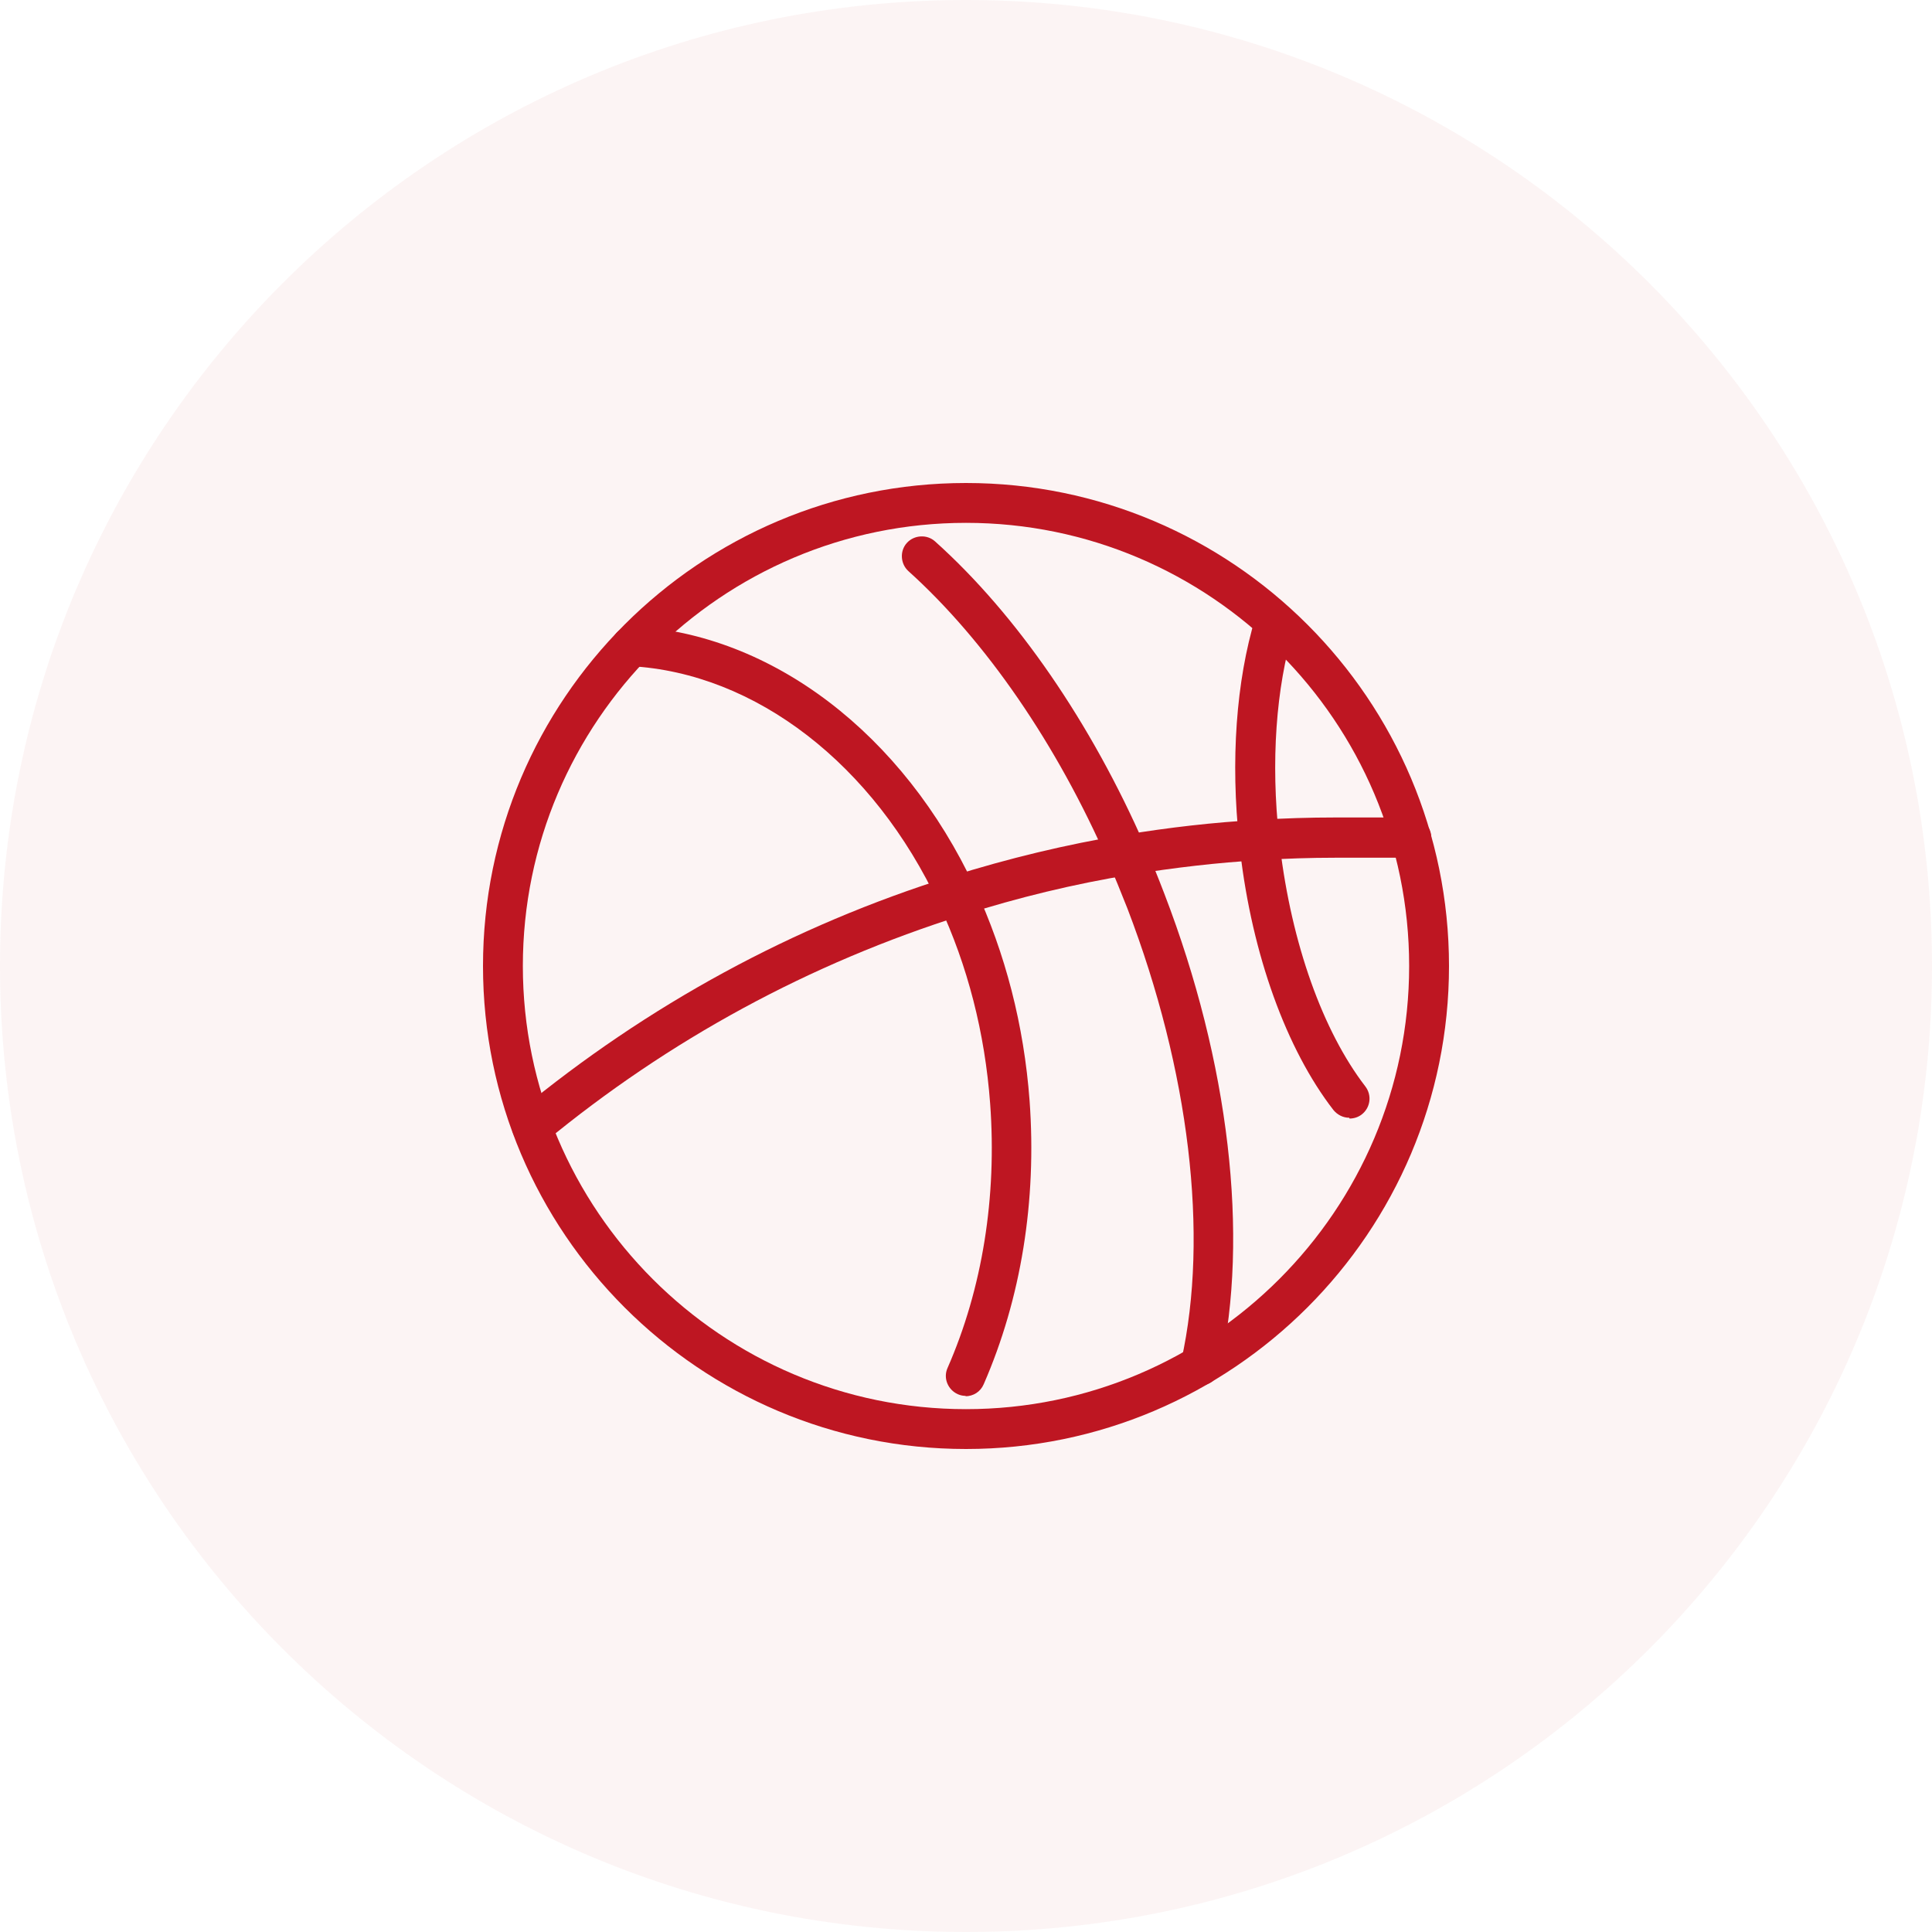
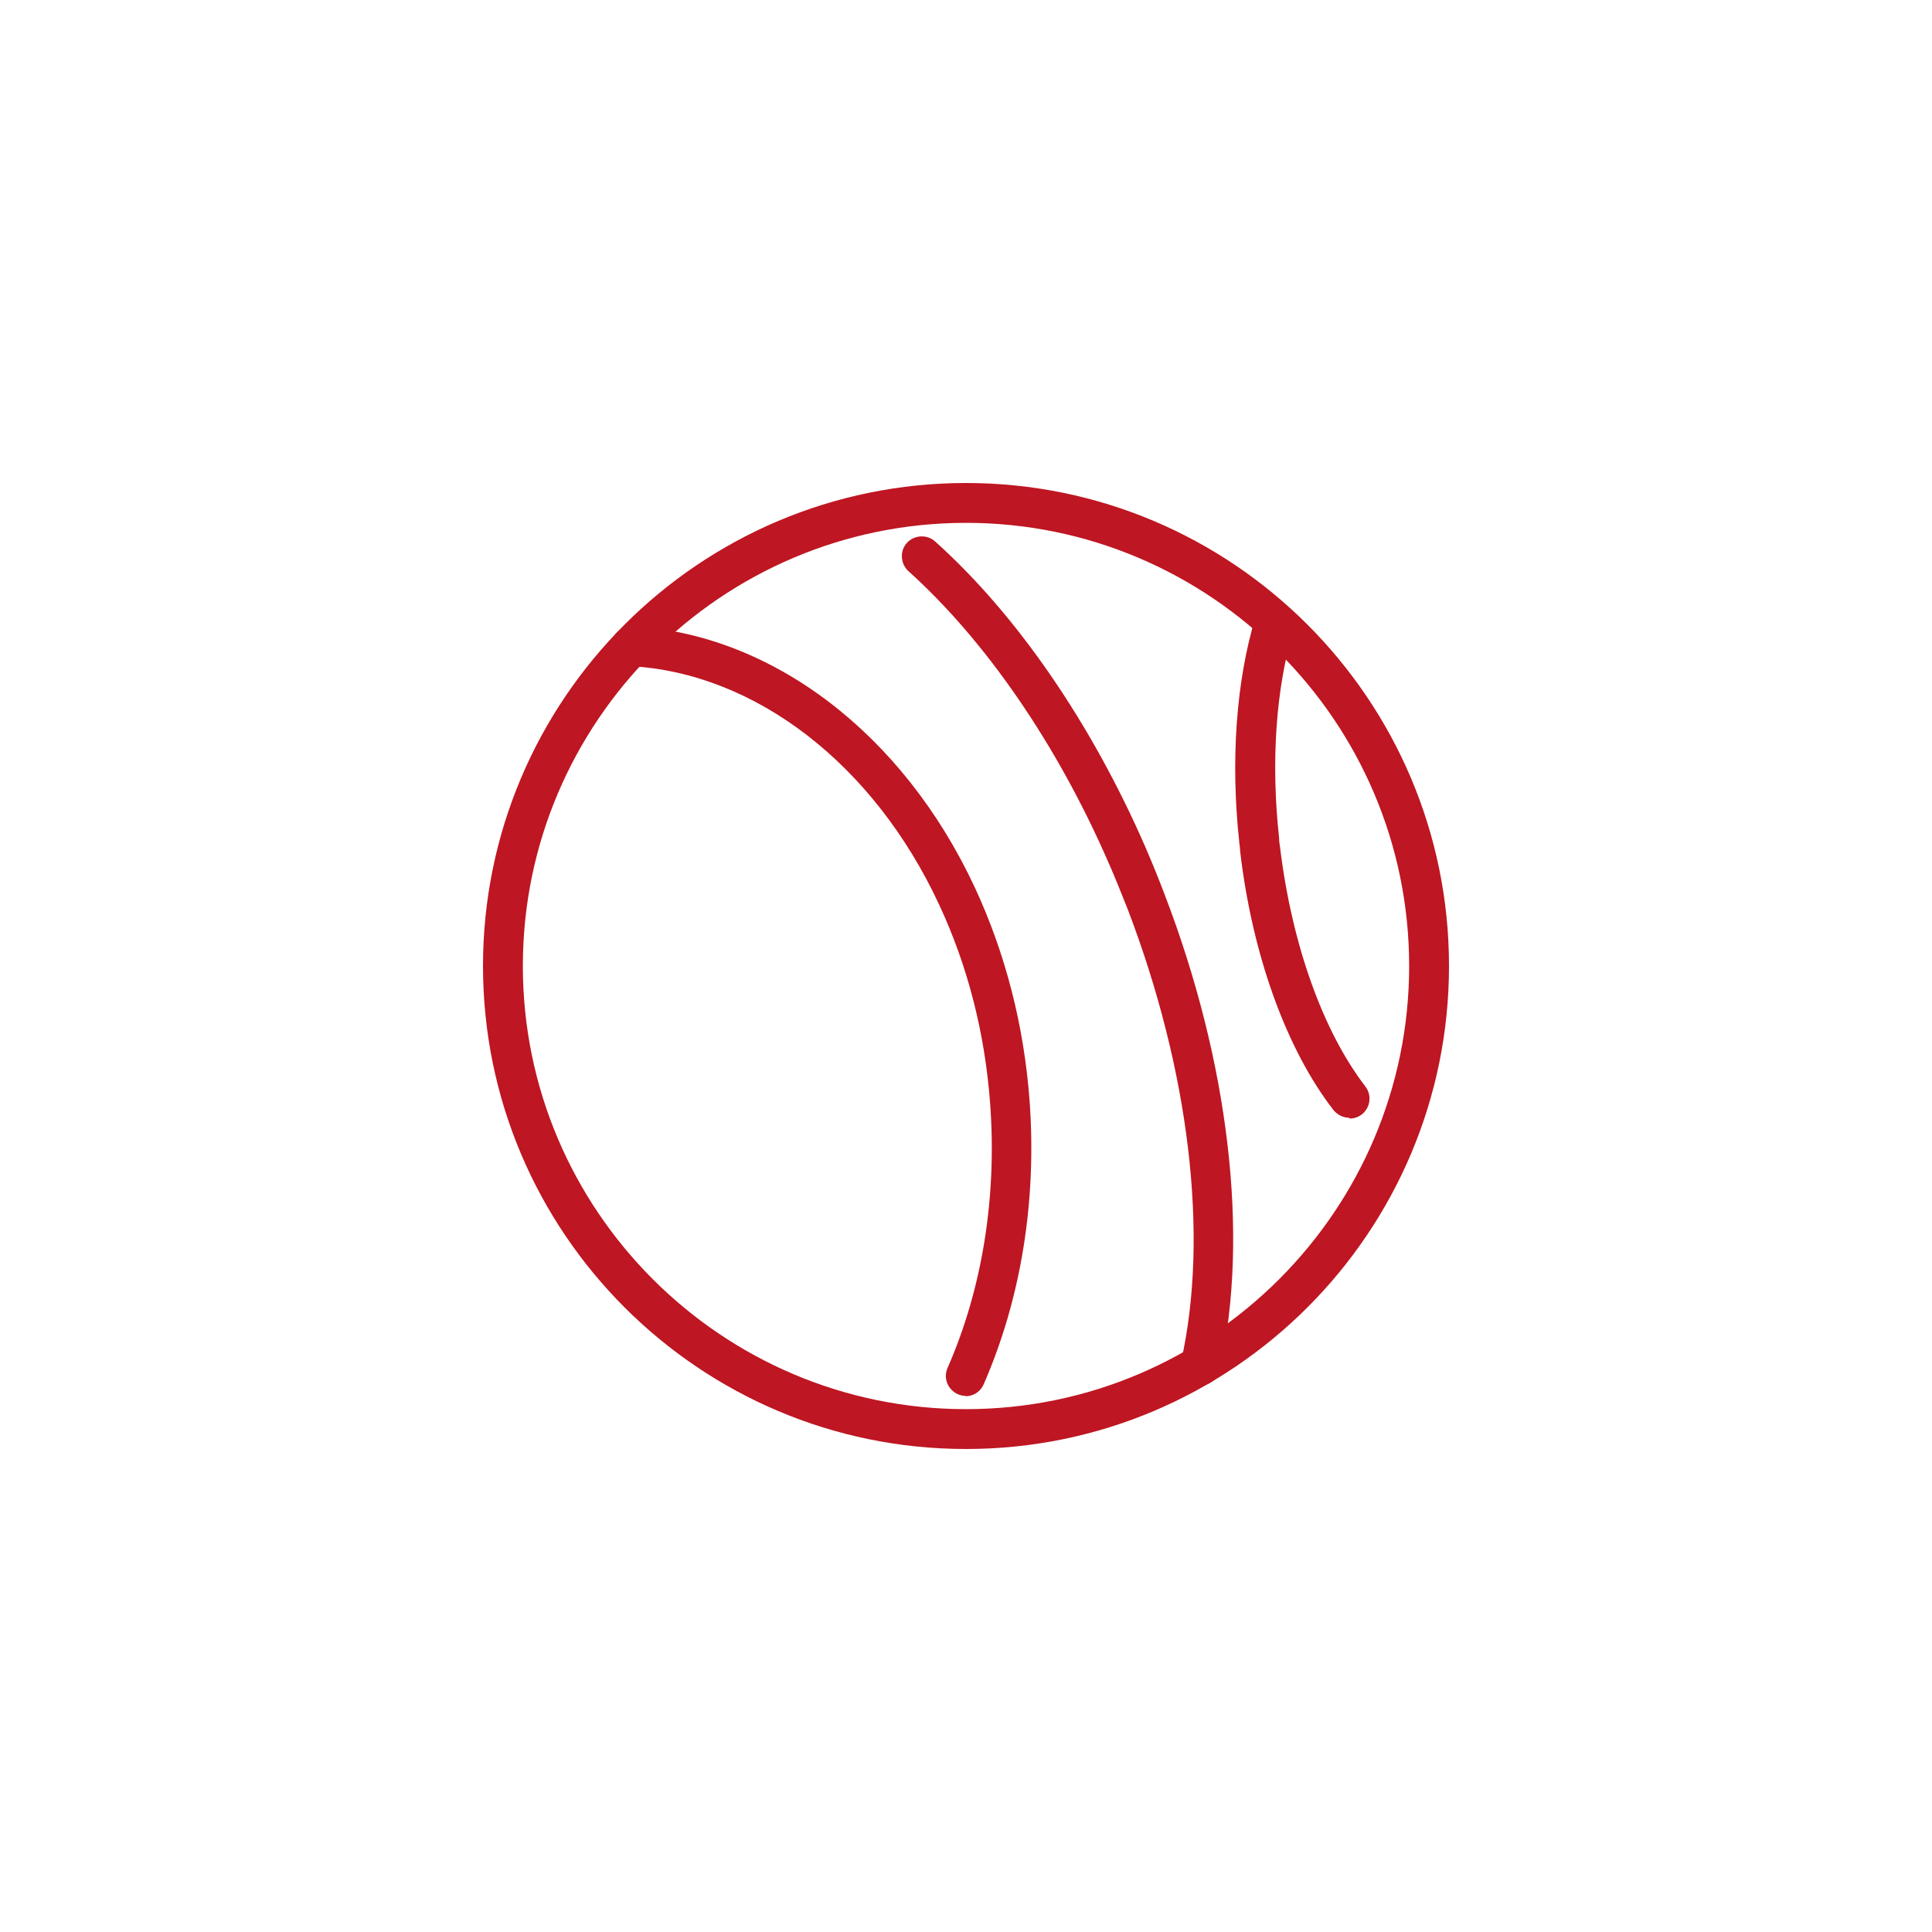
<svg xmlns="http://www.w3.org/2000/svg" width="48" height="48" viewBox="0 0 48 48" fill="none">
-   <path d="M0 24C0 10.745 10.745 0 24 0V0C37.255 0 48 10.745 48 24V24C48 37.255 37.255 48 24 48V48C10.745 48 0 37.255 0 24V24Z" fill="#BE1622" fill-opacity="0.05" />
  <g clip-path="url(#clip0_391_12824)">
    <g clip-path="url(#clip1_391_12824)">
      <path d="M29.84 34.42C29.84 34.42 29.79 34.42 29.77 34.42C29.5 34.38 29.31 34.13 29.35 33.86C29.35 33.85 29.35 33.83 29.35 33.82C29.35 33.82 29.35 33.81 29.35 33.8C30.04 30.69 29.55 26.59 28.01 22.57C27.85 22.17 27.7 21.79 27.54 21.43C26.26 18.49 24.49 15.92 22.57 14.19C22.37 14.01 22.35 13.69 22.53 13.49C22.71 13.29 23.03 13.27 23.23 13.45C25.26 15.27 27.11 17.96 28.45 21.03C28.61 21.4 28.77 21.79 28.93 22.21C30.54 26.4 31.04 30.7 30.31 34C30.31 34 30.31 34.01 30.31 34.02C30.26 34.26 30.06 34.42 29.82 34.42H29.84Z" fill="#BE1622" />
      <path d="M24 34.68C23.93 34.68 23.87 34.67 23.8 34.64C23.55 34.53 23.43 34.24 23.54 33.99C24.41 32.01 24.77 29.73 24.6 27.42C24.47 25.66 24.04 23.99 23.33 22.47C21.71 18.99 18.77 16.72 15.66 16.55C15.39 16.54 15.18 16.3 15.19 16.03C15.2 15.76 15.44 15.55 15.71 15.56C19.18 15.75 22.44 18.23 24.22 22.05C24.98 23.69 25.44 25.47 25.58 27.35C25.76 29.83 25.37 32.26 24.44 34.39C24.36 34.58 24.18 34.69 23.98 34.69L24 34.68Z" fill="#BE1622" />
      <path d="M33.52 27.77C33.37 27.77 33.23 27.7 33.13 27.58C31.96 26.07 31.11 23.72 30.81 21.14C30.81 21.08 30.8 21.01 30.79 20.95V20.93C30.57 18.91 30.71 16.92 31.19 15.34C31.27 15.08 31.55 14.93 31.81 15.01C32.07 15.09 32.22 15.37 32.14 15.63C31.7 17.09 31.57 18.93 31.78 20.83V20.85C31.78 20.91 31.79 20.97 31.8 21.03C32.09 23.44 32.86 25.61 33.92 26.99C34.09 27.21 34.05 27.52 33.83 27.69C33.74 27.76 33.63 27.79 33.53 27.79L33.52 27.77Z" fill="#BE1622" />
-       <path d="M13.21 28.48C13.07 28.48 12.93 28.42 12.83 28.3C12.66 28.09 12.69 27.78 12.9 27.6C16.09 24.97 19.7 23 23.64 21.77C25.04 21.33 26.49 20.98 27.94 20.74C29.03 20.56 30.15 20.43 31.25 20.37C31.89 20.33 32.54 20.31 33.17 20.31H35.06C35.33 20.31 35.56 20.53 35.56 20.81C35.56 21.09 35.34 21.31 35.06 21.31H33.17C32.56 21.31 31.94 21.33 31.31 21.37C30.24 21.43 29.16 21.56 28.1 21.73C26.69 21.96 25.29 22.3 23.94 22.73C20.12 23.93 16.62 25.83 13.53 28.38C13.44 28.46 13.33 28.49 13.21 28.49V28.48Z" fill="#BE1622" />
      <path d="M24 36C17.38 36 12 30.62 12 24C12 17.38 17.38 12 24 12C30.62 12 36 17.38 36 24C36 30.62 30.62 36 24 36ZM24 12.99C17.93 12.99 12.99 17.93 12.99 24C12.99 30.07 17.93 35.01 24 35.01C30.07 35.01 35.01 30.07 35.01 24C35.01 17.93 30.07 12.99 24 12.99Z" fill="#BE1622" />
    </g>
  </g>
  <defs>
    <clipPath id="clip0_391_12824">
      <rect width="24" height="24" fill="white" transform="translate(12 12)" />
    </clipPath>
    <clipPath id="clip1_391_12824">
      <rect width="24" height="24" fill="white" transform="translate(12 12)" />
    </clipPath>
  </defs>
</svg>